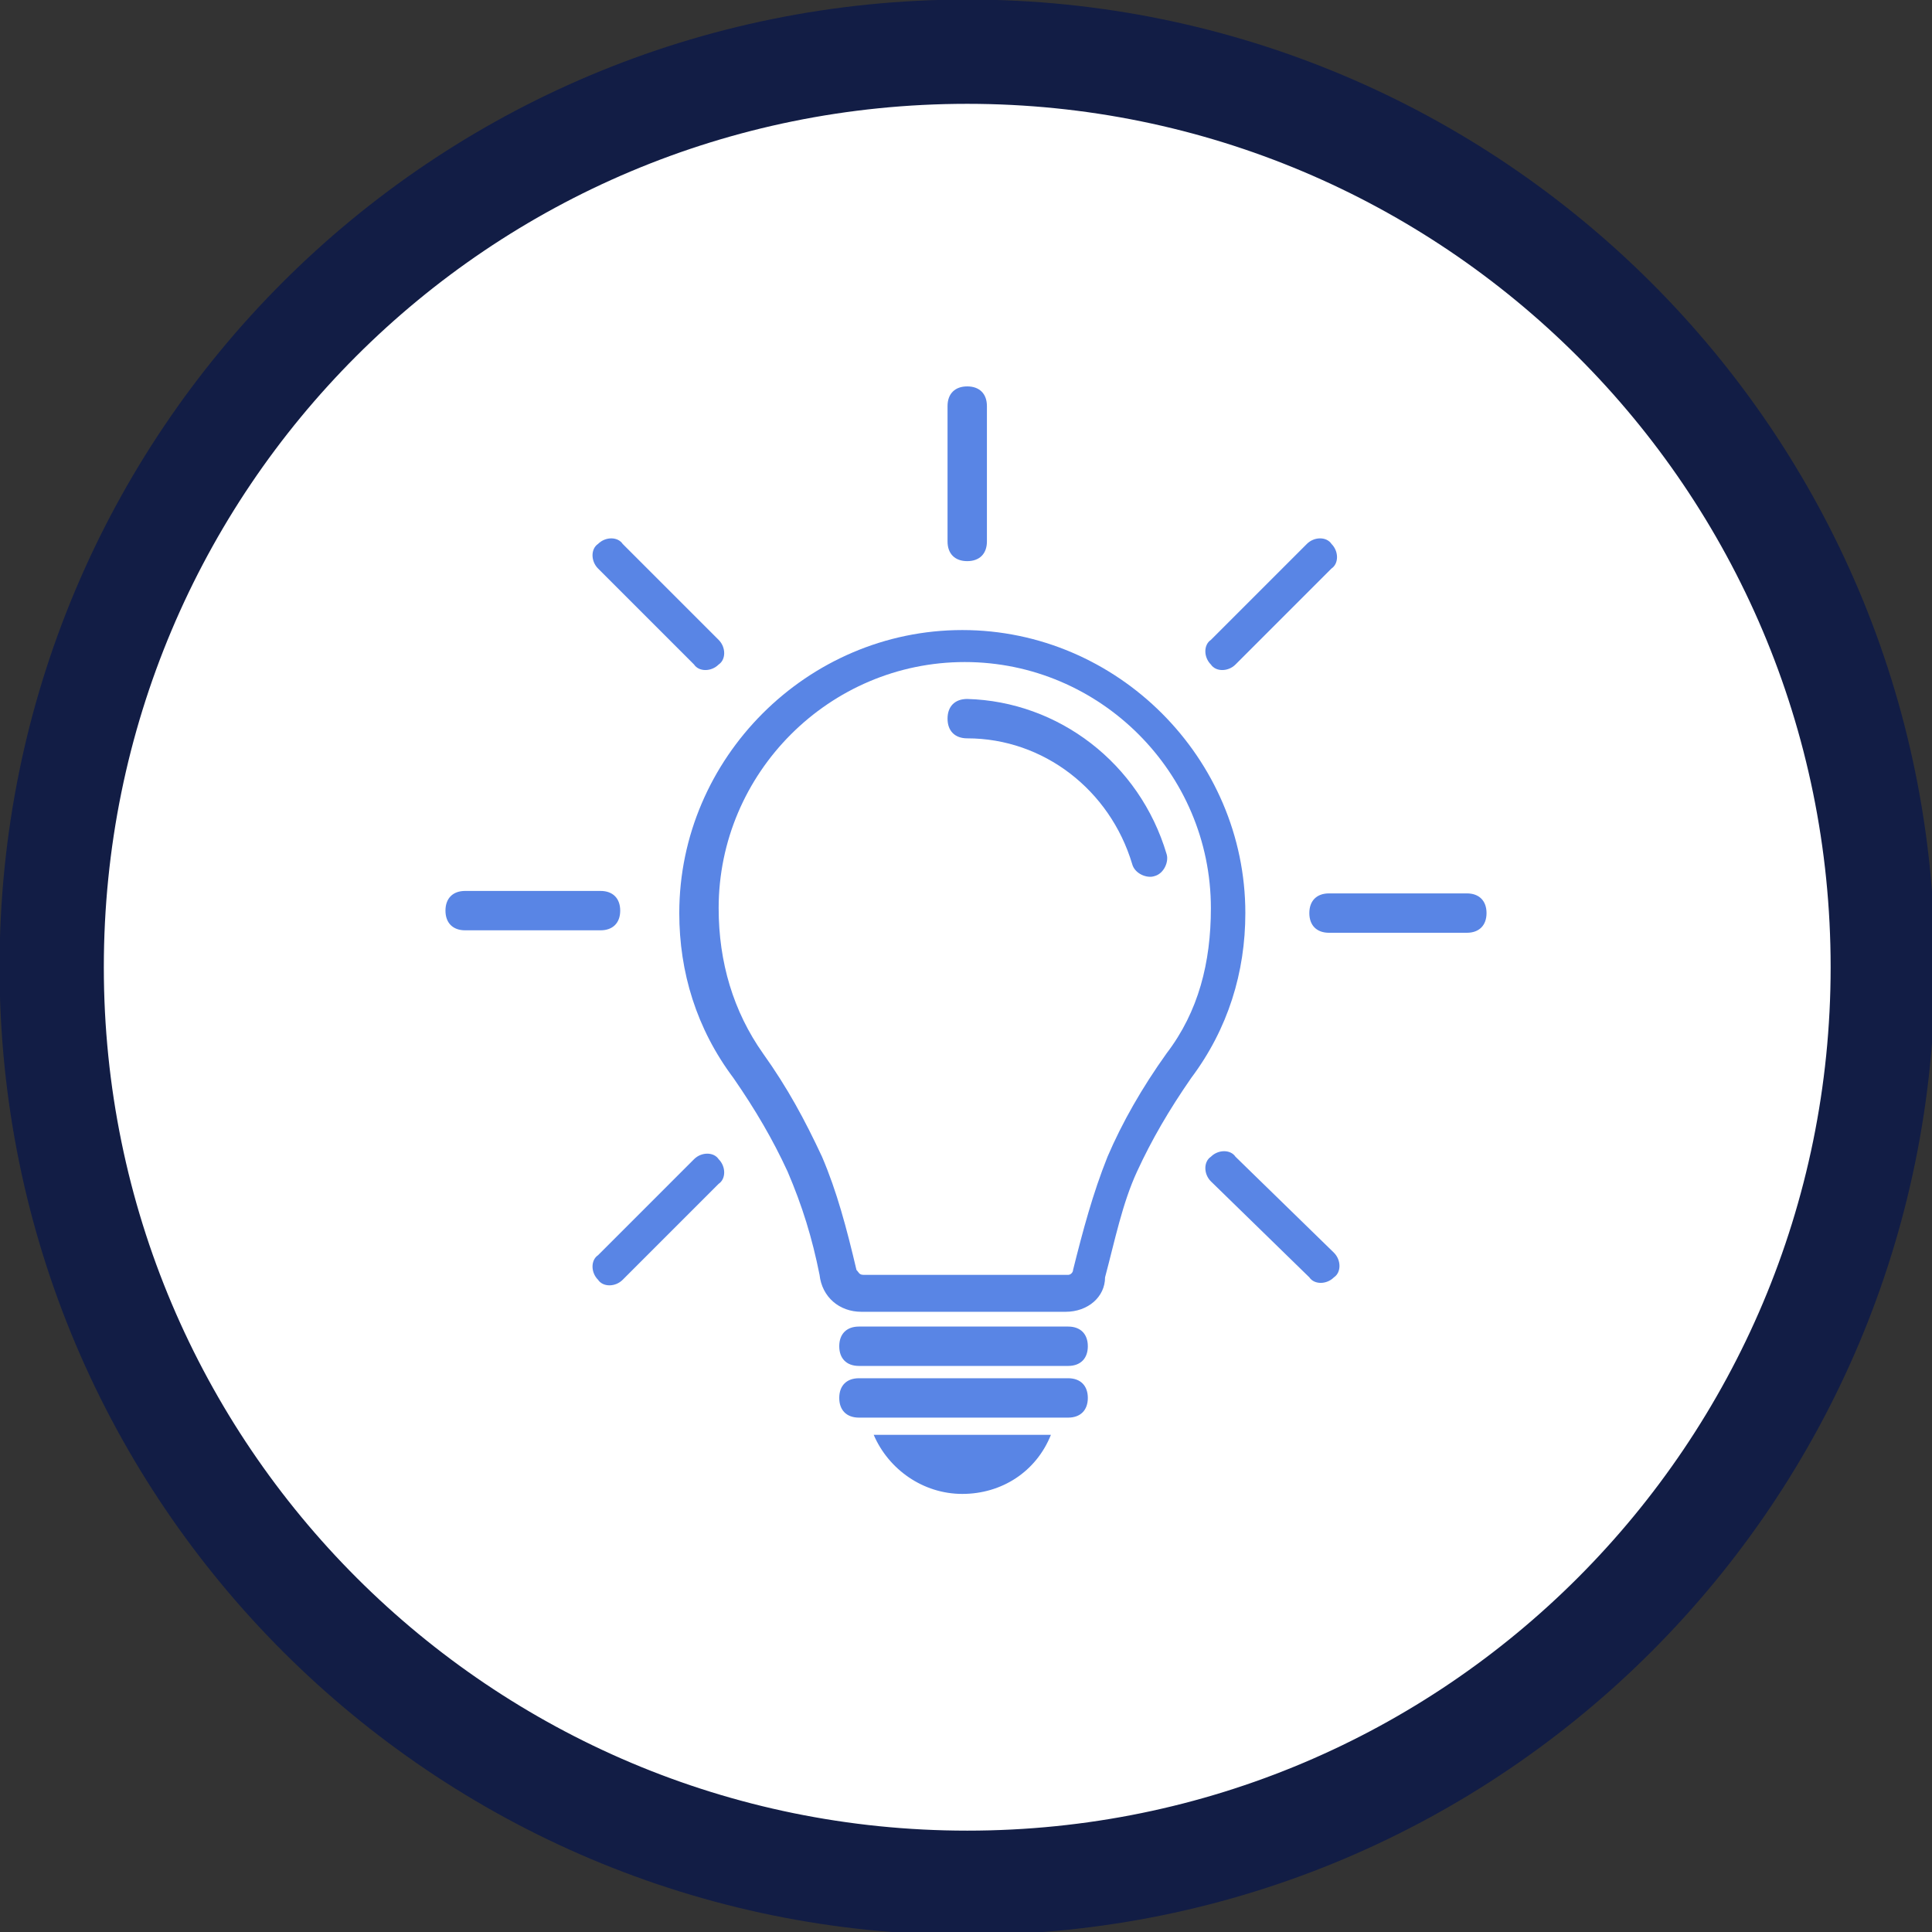
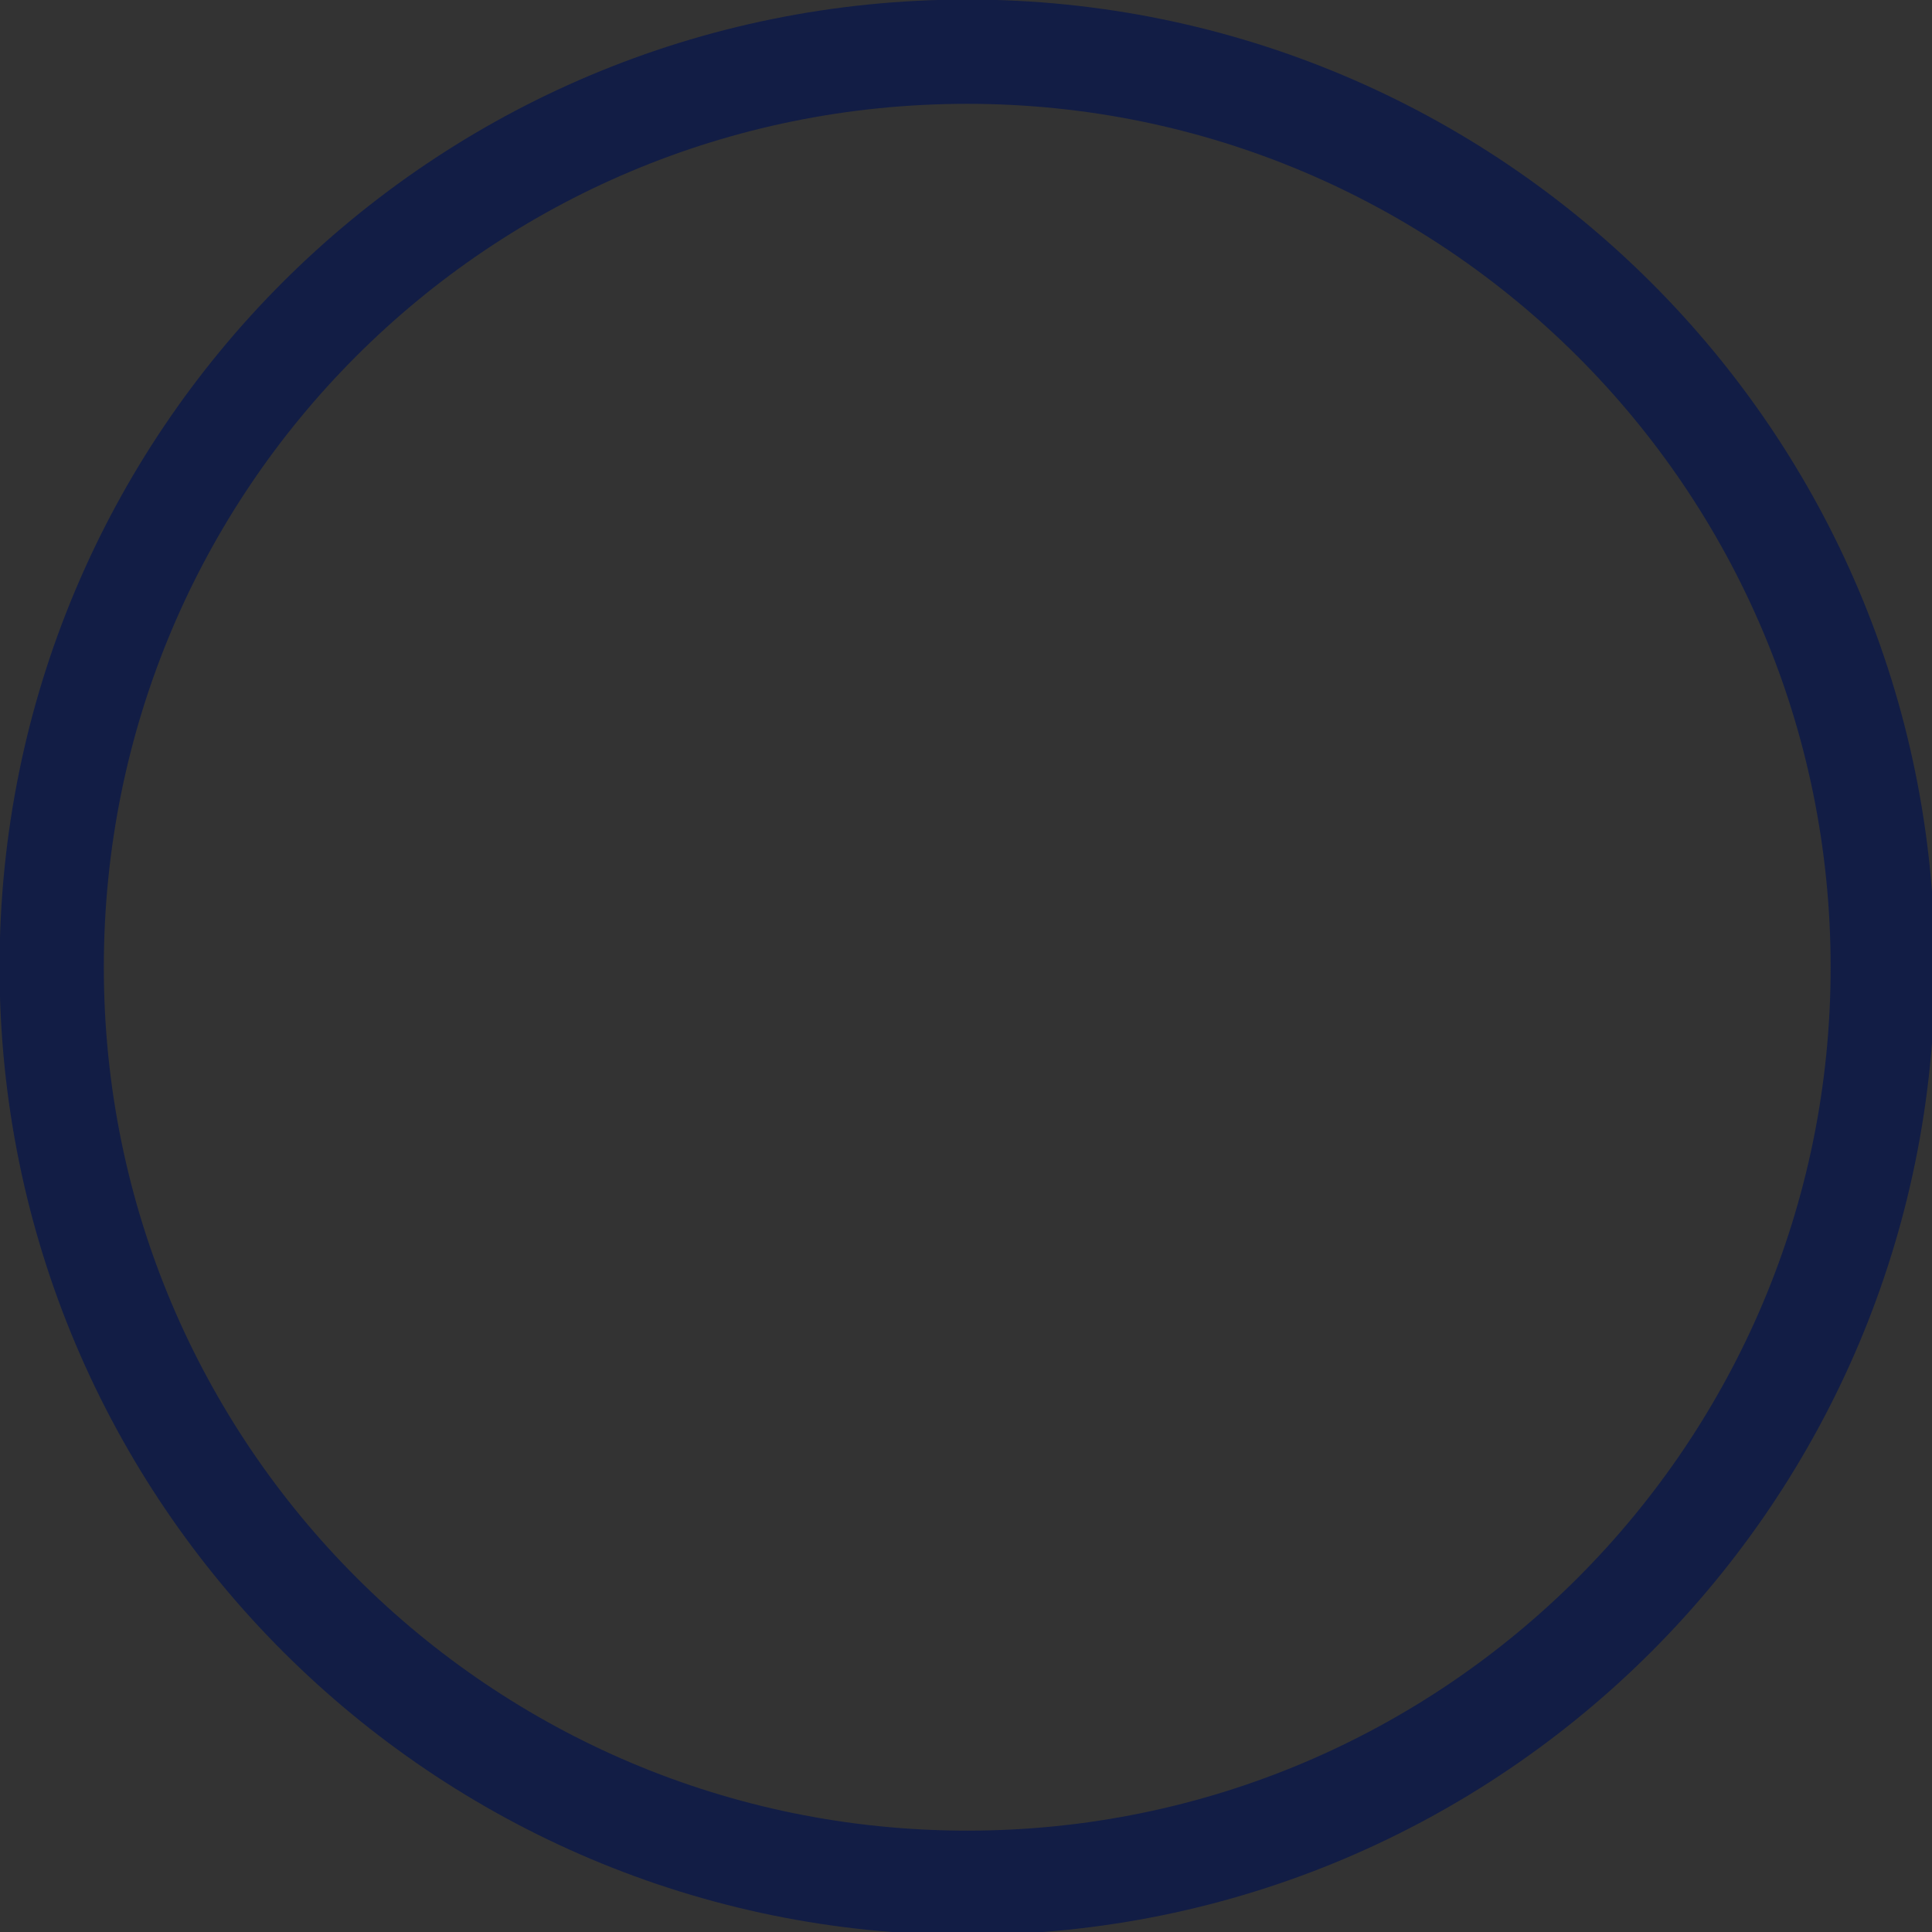
<svg xmlns="http://www.w3.org/2000/svg" version="1.1" id="Layer_1" x="0px" y="0px" viewBox="0 0 78.5 78.5" style="enable-background:new 0 0 78.5 78.5;" xml:space="preserve">
  <rect x="0" y="0" width="78.5" height="78.5" fill="#333333" stroke="none" />
  <style type="text/css">
	.st0{fill:#FFFFFF;}
	.st1{fill:none;stroke:#121D45;stroke-width:4.237;}
	.st2{fill:#5985E5;}
</style>
  <g>
    <g>
      <g>
        <g>
          <g>
            <g>
              <g>
                <g>
-                   <path class="st0" d="M39.3,2.1c20.5,0,37.2,16.6,37.2,37.2c0,20.5-16.6,37.2-37.2,37.2c-20.5,0-37.2-16.6-37.2-37.2          C2.1,18.7,18.7,2.1,39.3,2.1" />
                  <path class="st1" d="M39.3,2.1c20.5,0,37.2,16.6,37.2,37.2c0,20.5-16.6,37.2-37.2,37.2c-20.5,0-37.2-16.6-37.2-37.2          C2.1,18.7,18.7,2.1,39.3,2.1z" />
-                   <path class="st2" d="M43.3,53.3H35c-0.9,0-1.6-0.6-1.7-1.5C33,50.3,32.6,49,32,47.6c-0.6-1.3-1.3-2.5-2.2-3.8          c-1.5-2-2.2-4.3-2.2-6.7c0-6.3,5.2-11.5,11.5-11.5s11.5,5.2,11.5,11.5c0,2.4-0.7,4.7-2.2,6.7c-0.9,1.3-1.6,2.5-2.2,3.8          c-0.6,1.3-0.9,2.8-1.3,4.3C44.9,52.7,44.2,53.3,43.3,53.3 M35.1,51.8h8.3c0.1,0,0.2-0.1,0.2-0.2C44,50,44.4,48.5,45,47          c0.6-1.4,1.4-2.8,2.4-4.2c1.3-1.7,1.8-3.7,1.8-5.9c0-5.5-4.5-10-10-10c-5.5,0-10,4.5-10,10c0,2.2,0.6,4.2,1.8,5.9          c1,1.4,1.7,2.7,2.4,4.2c0.6,1.4,1,2.9,1.4,4.6C34.9,51.7,34.9,51.8,35.1,51.8" />
-                   <path class="st2" d="M47.4,34.7c0.1,0.3-0.1,0.8-0.5,0.9c-0.3,0.1-0.8-0.1-0.9-0.5c-0.9-3-3.6-5.1-6.7-5.1          c-0.5,0-0.8-0.3-0.8-0.8c0-0.5,0.3-0.8,0.8-0.8C43,28.5,46.3,31,47.4,34.7 M38.5,16.5c0-0.5,0.3-0.8,0.8-0.8          c0.5,0,0.8,0.3,0.8,0.8v5.5c0,0.5-0.3,0.8-0.8,0.8c-0.5,0-0.8-0.3-0.8-0.8V16.5z M24.3,23.1c-0.3-0.3-0.3-0.8,0-1          c0.3-0.3,0.8-0.3,1,0l3.9,3.9c0.3,0.3,0.3,0.8,0,1c-0.3,0.3-0.8,0.3-1,0L24.3,23.1z M18.9,37.8c-0.5,0-0.8-0.3-0.8-0.8          c0-0.5,0.3-0.8,0.8-0.8h5.5c0.5,0,0.8,0.3,0.8,0.8c0,0.5-0.3,0.8-0.8,0.8H18.9z M25.3,52c-0.3,0.3-0.8,0.3-1,0          c-0.3-0.3-0.3-0.8,0-1l3.9-3.9c0.3-0.3,0.8-0.3,1,0c0.3,0.3,0.3,0.8,0,1L25.3,52z M54.2,50.9c0.3,0.3,0.3,0.8,0,1          c-0.3,0.3-0.8,0.3-1,0L49.2,48c-0.3-0.3-0.3-0.8,0-1c0.3-0.3,0.8-0.3,1,0L54.2,50.9L54.2,50.9z M59.6,36.3          c0.5,0,0.8,0.3,0.8,0.8c0,0.5-0.3,0.8-0.8,0.8H54c-0.5,0-0.8-0.3-0.8-0.8c0-0.5,0.3-0.8,0.8-0.8H59.6z M53.1,22.1          c0.3-0.3,0.8-0.3,1,0c0.3,0.3,0.3,0.8,0,1L50.2,27c-0.3,0.3-0.8,0.3-1,0c-0.3-0.3-0.3-0.8,0-1L53.1,22.1L53.1,22.1z           M42.7,58.3c-0.6,1.5-2,2.4-3.6,2.4c-1.6,0-3-1-3.6-2.4H42.7z M34.9,55.5c-0.5,0-0.8-0.3-0.8-0.8c0-0.5,0.3-0.8,0.8-0.8h8.5          c0.5,0,0.8,0.3,0.8,0.8c0,0.5-0.3,0.8-0.8,0.8H34.9z M34.9,57.6c-0.5,0-0.8-0.3-0.8-0.8c0-0.5,0.3-0.8,0.8-0.8h8.5          c0.5,0,0.8,0.3,0.8,0.8c0,0.5-0.3,0.8-0.8,0.8H34.9z" />
                </g>
              </g>
            </g>
          </g>
        </g>
      </g>
    </g>
  </g>
</svg>